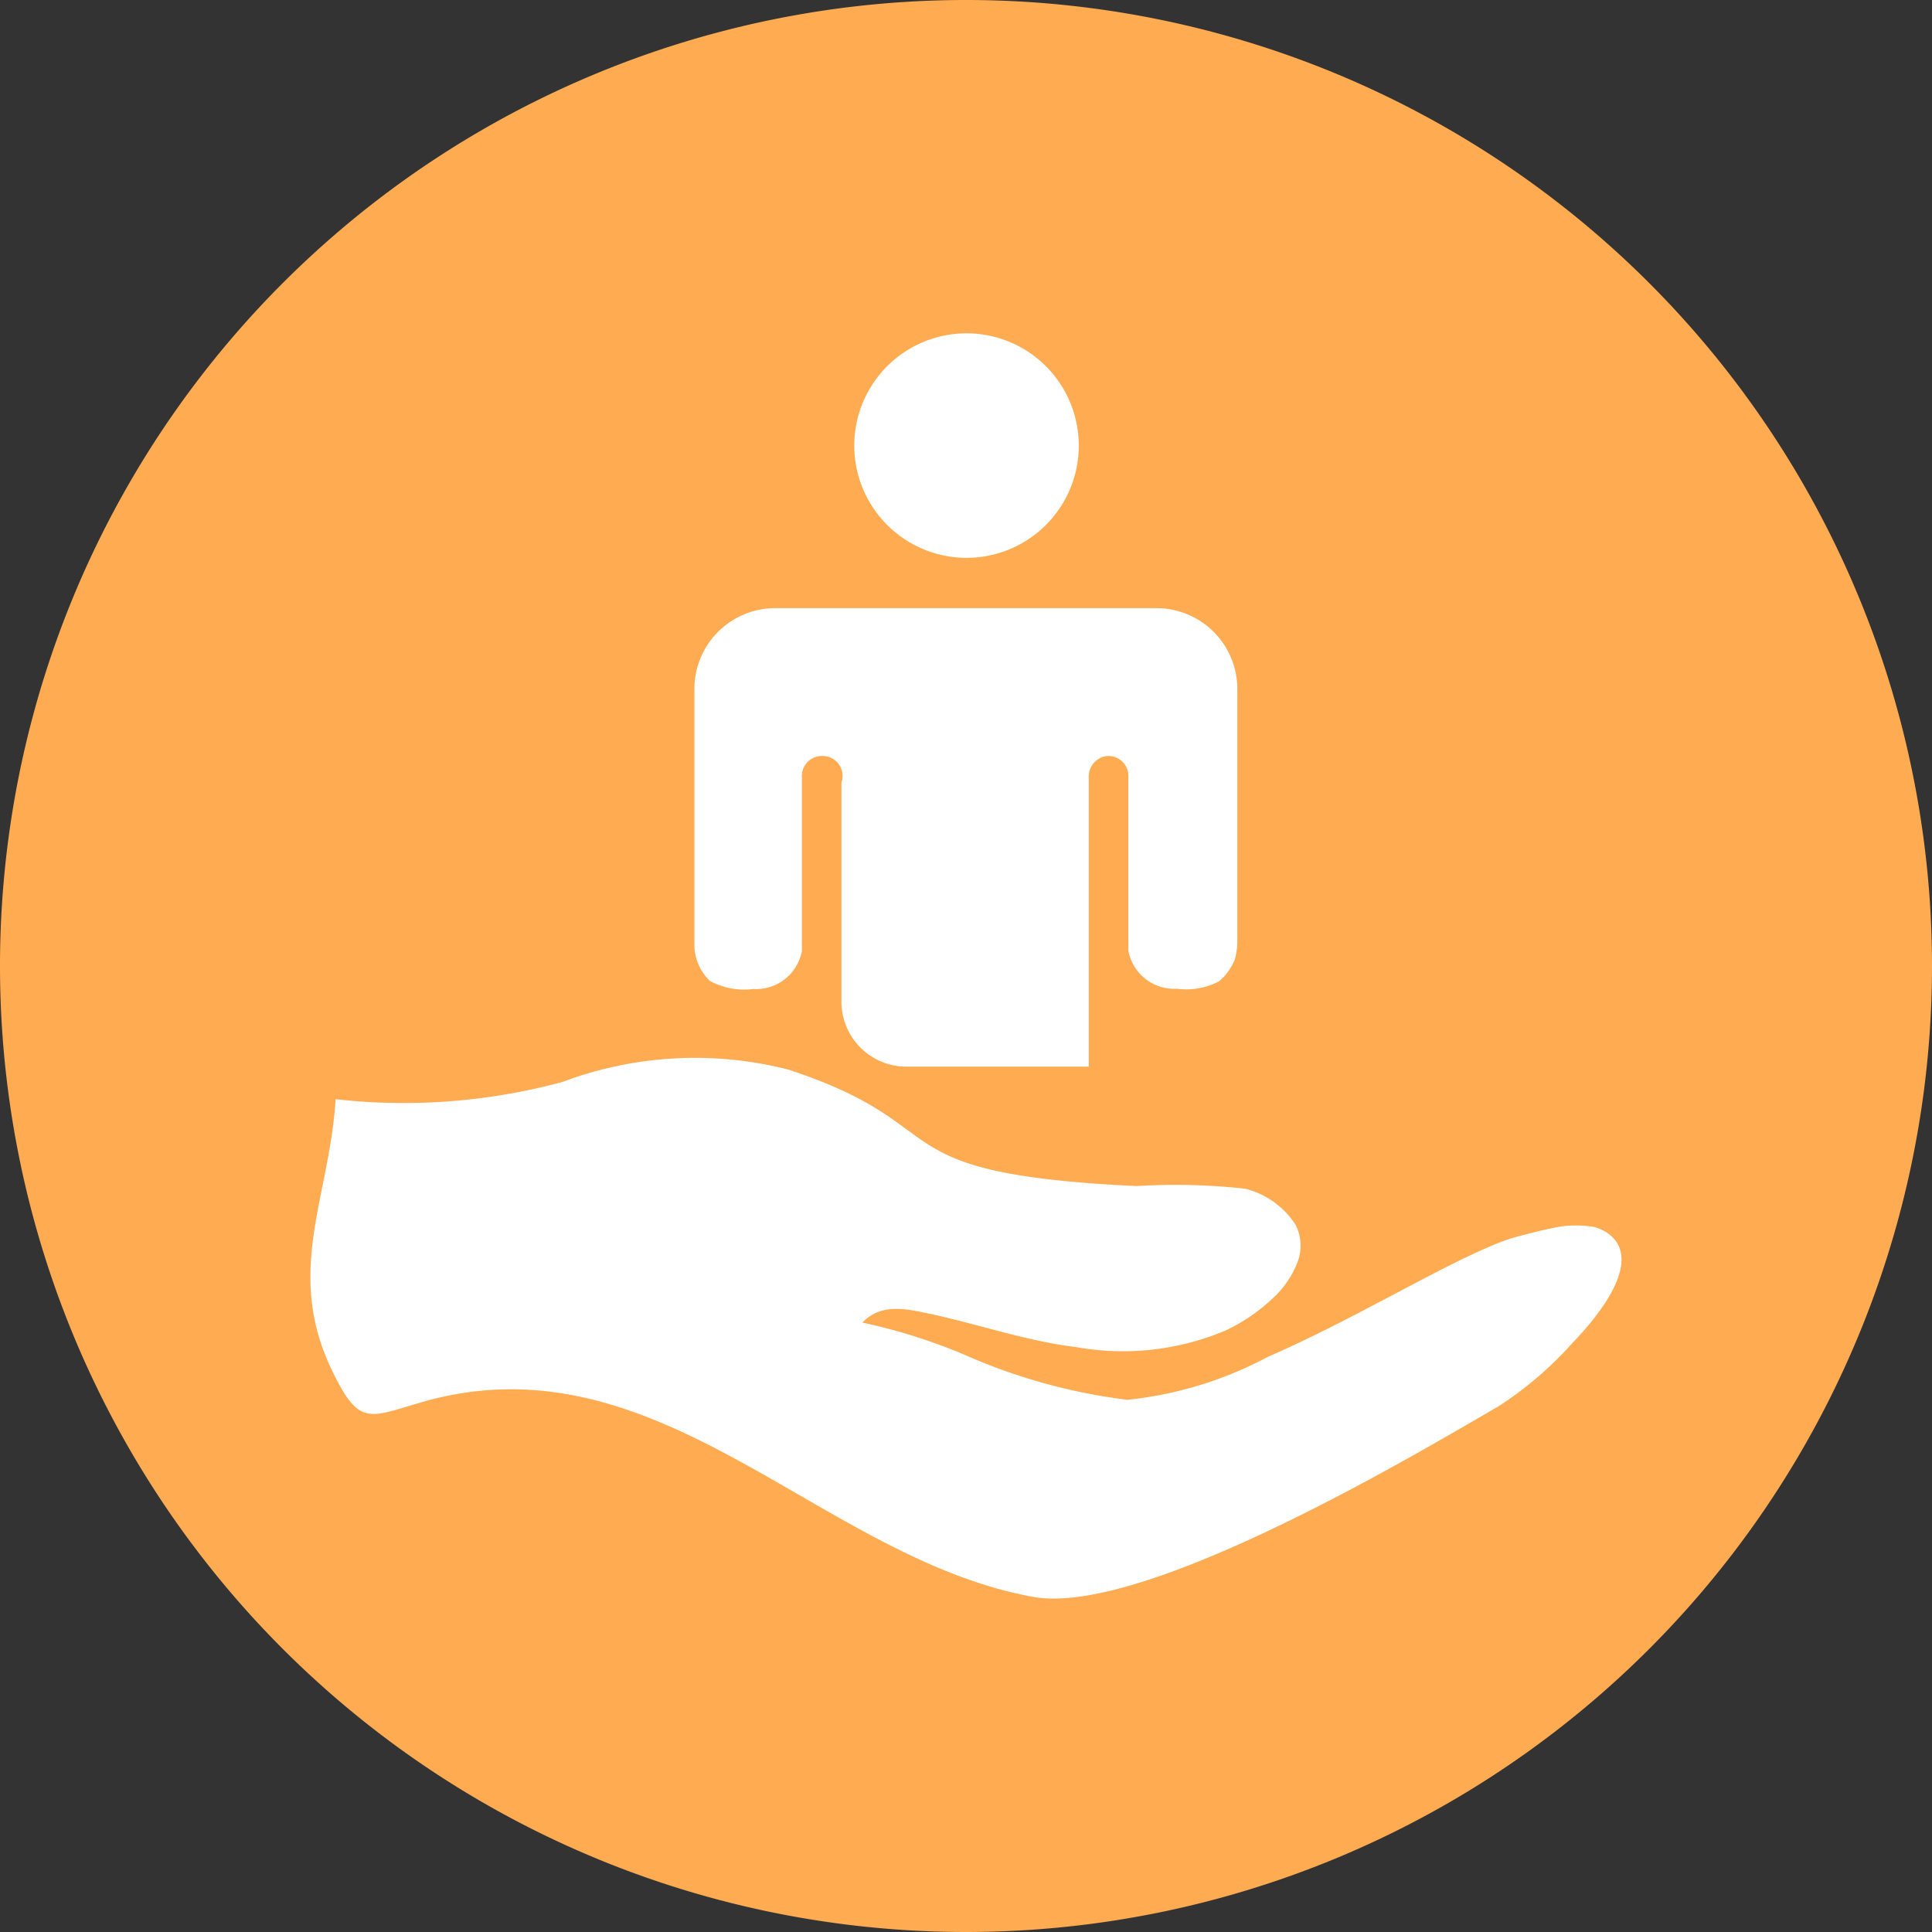
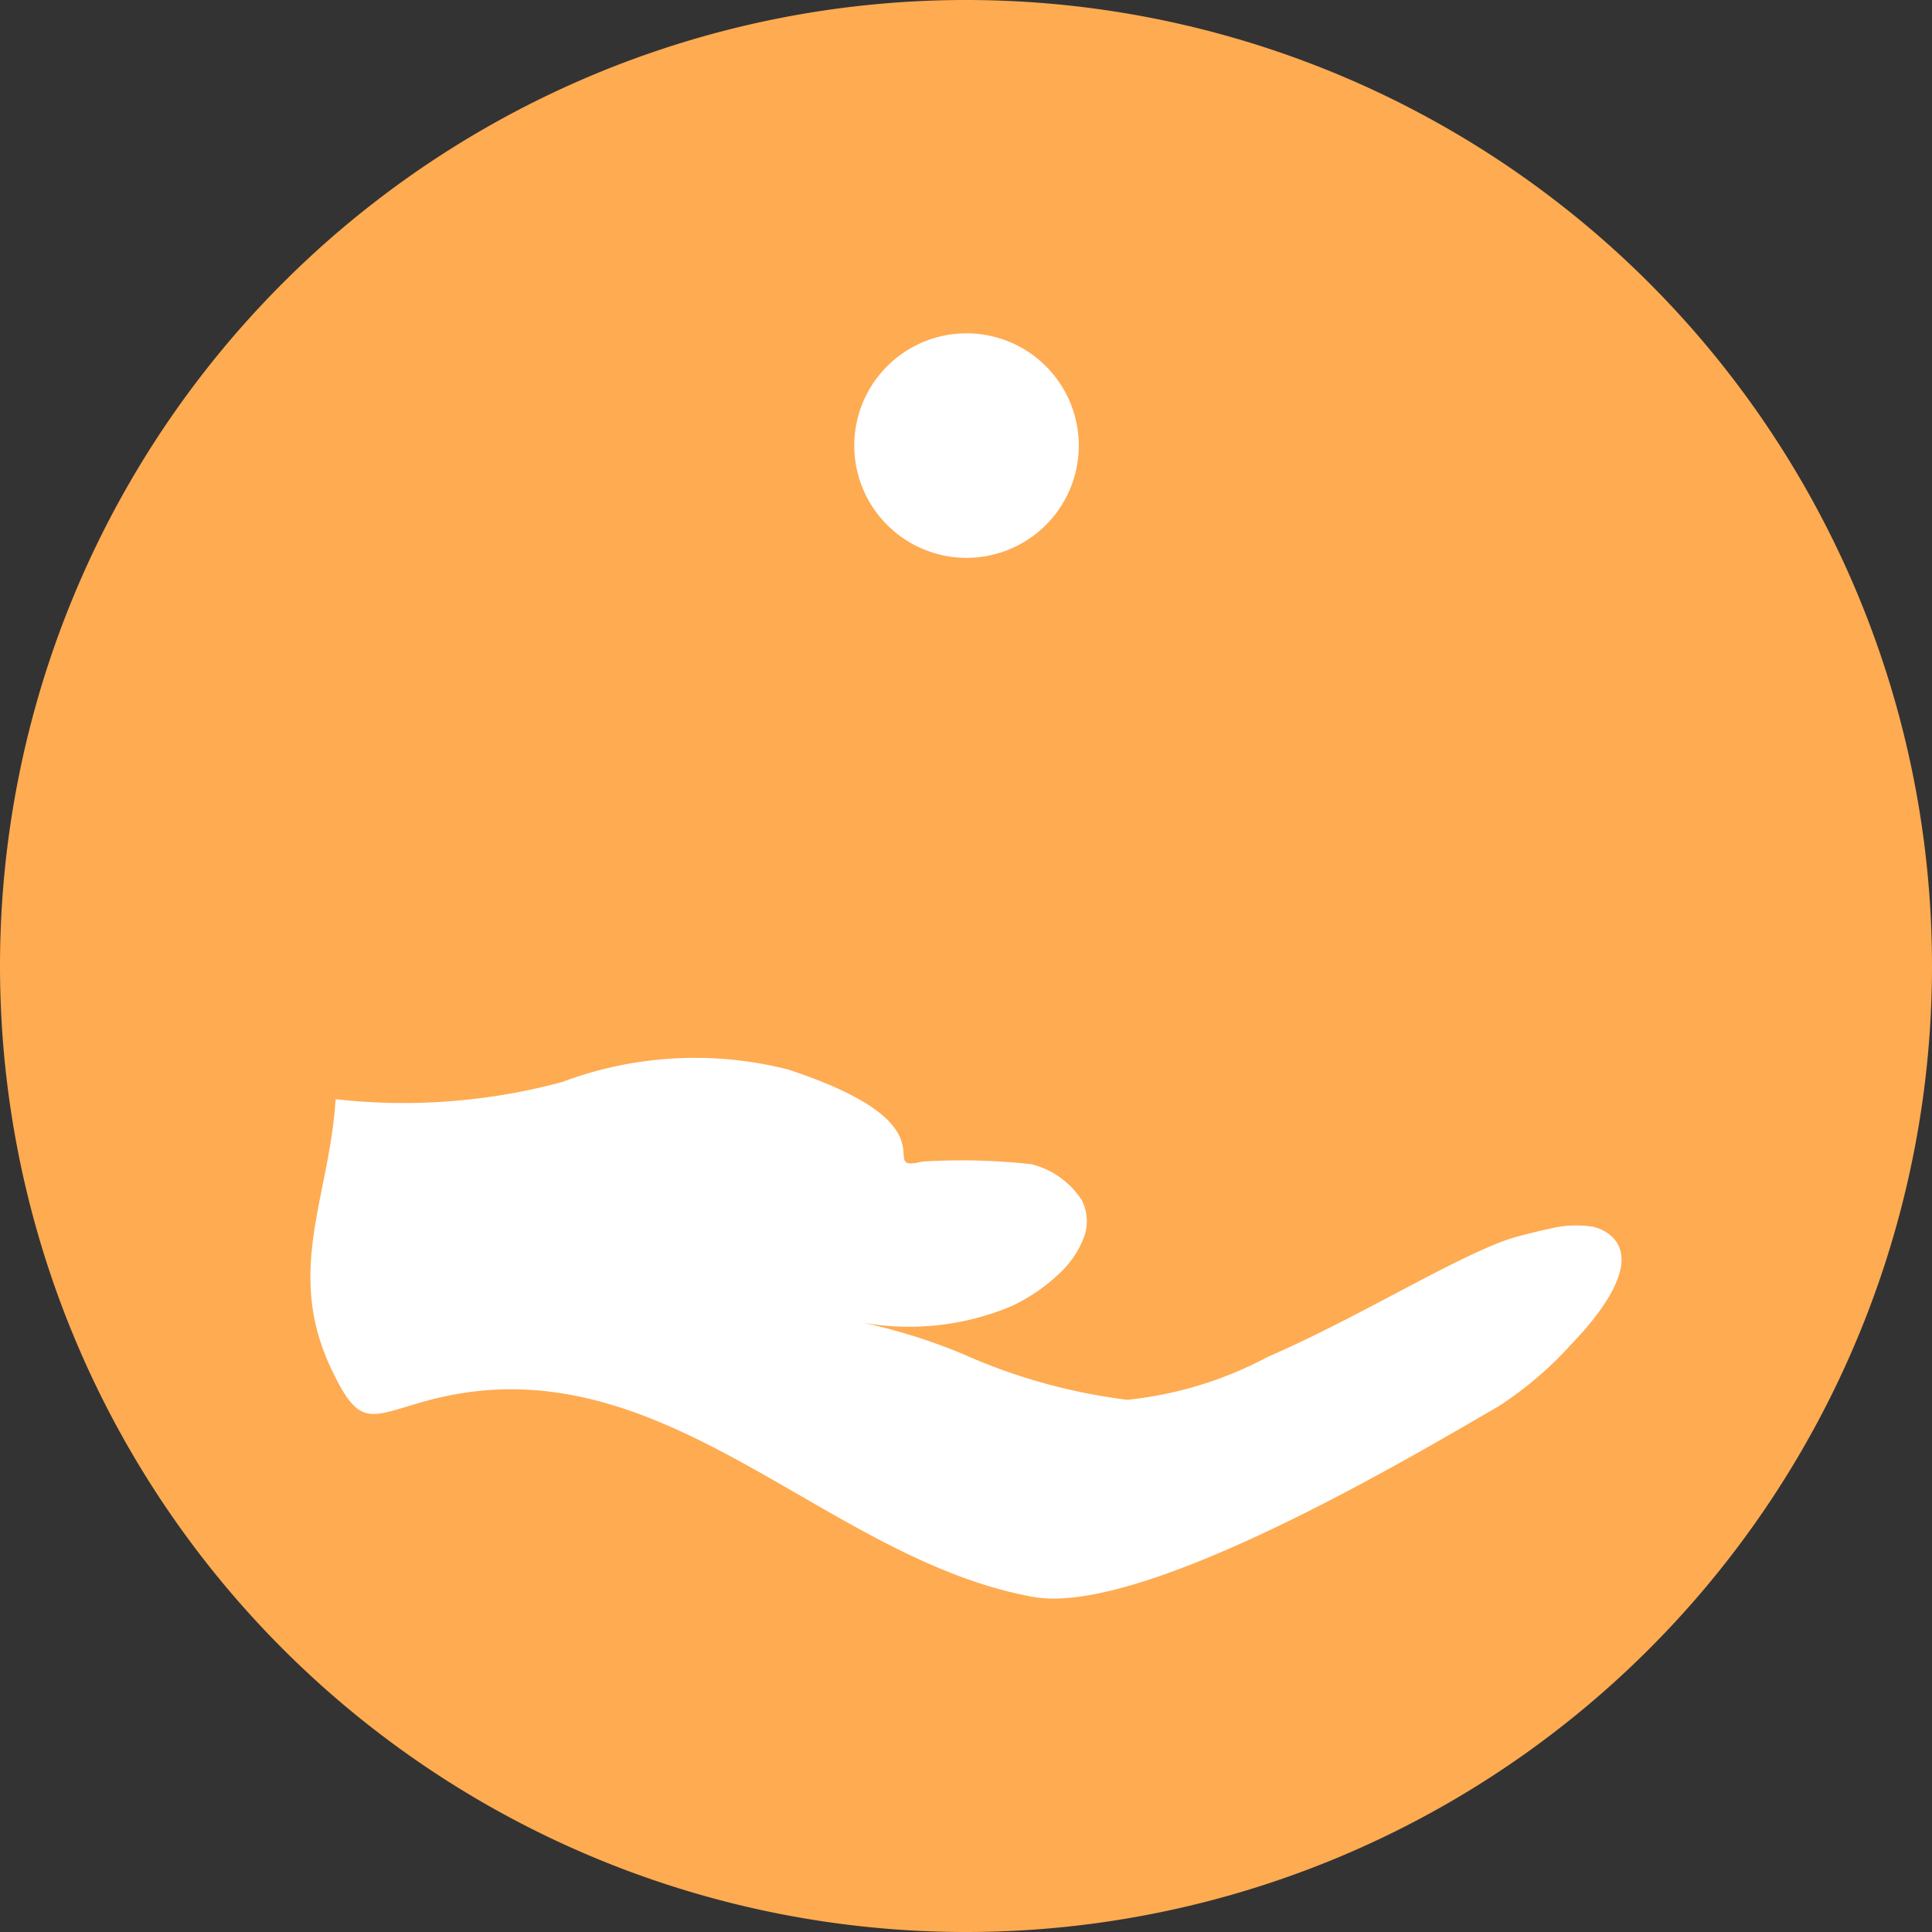
<svg xmlns="http://www.w3.org/2000/svg" id="icon_table_primary" width="28.69" height="28.69" viewBox="0 0 28.69 28.69">
  <rect x="0" y="0" width="28.69" height="28.69" fill="#333333" stroke="none" />
  <defs>
    <clipPath id="clip-path">
      <rect id="Rectangle_207" data-name="Rectangle 207" width="19.478" height="18.789" fill="none" />
    </clipPath>
  </defs>
  <path id="Path_739" data-name="Path 739" d="M0,0A14.345,14.345,0,0,0,14.345-14.345,14.344,14.344,0,0,0,0-28.69,14.344,14.344,0,0,0-14.345-14.345,14.345,14.345,0,0,0,0,0" transform="translate(14.345 28.69)" fill="#ffab51" />
  <g id="Group_484" data-name="Group 484" transform="translate(4.606 4.951)">
    <g id="Group_481" data-name="Group 481" transform="translate(0 0)" clip-path="url(#clip-path)">
-       <path id="Path_812" data-name="Path 812" d="M19.029,19.982a1.59,1.59,0,0,0-.613.029c-.151.031-.3.07-.417.1a2.943,2.943,0,0,0-.463.159c-.834.349-2.1,1.119-3.313,1.645a5.662,5.662,0,0,1-2.088.639,8.57,8.57,0,0,1-2.445-.681A8.491,8.491,0,0,0,8.2,21.407c.29-.3.668-.2,1.035-.123.714.155,1.412.4,2.139.487a3.924,3.924,0,0,0,2.215-.244,2.682,2.682,0,0,0,.7-.475,1.428,1.428,0,0,0,.369-.532.684.684,0,0,0-.026-.567,1.25,1.25,0,0,0-.749-.534,9.42,9.42,0,0,0-1.614-.039C8.336,19.191,9.683,18.5,7.1,17.65a5.6,5.6,0,0,0-3.355.184,9.035,9.035,0,0,1-3.367.256c-.092,1.461-.752,2.549-.067,4,.426.9.567.716,1.4.484,3.49-.967,5.87,2.337,9.027,2.907,1.675.3,5.848-2.221,6.9-2.825a5.365,5.365,0,0,0,1.1-.939c.29-.3,1.066-1.167.578-1.6a.618.618,0,0,0-.292-.138" transform="translate(0 -6.718)" fill="#fff" />
+       <path id="Path_812" data-name="Path 812" d="M19.029,19.982a1.59,1.59,0,0,0-.613.029c-.151.031-.3.07-.417.1a2.943,2.943,0,0,0-.463.159c-.834.349-2.1,1.119-3.313,1.645a5.662,5.662,0,0,1-2.088.639,8.57,8.57,0,0,1-2.445-.681A8.491,8.491,0,0,0,8.2,21.407a3.924,3.924,0,0,0,2.215-.244,2.682,2.682,0,0,0,.7-.475,1.428,1.428,0,0,0,.369-.532.684.684,0,0,0-.026-.567,1.25,1.25,0,0,0-.749-.534,9.42,9.42,0,0,0-1.614-.039C8.336,19.191,9.683,18.5,7.1,17.65a5.6,5.6,0,0,0-3.355.184,9.035,9.035,0,0,1-3.367.256c-.092,1.461-.752,2.549-.067,4,.426.9.567.716,1.4.484,3.49-.967,5.87,2.337,9.027,2.907,1.675.3,5.848-2.221,6.9-2.825a5.365,5.365,0,0,0,1.1-.939c.29-.3,1.066-1.167.578-1.6a.618.618,0,0,0-.292-.138" transform="translate(0 -6.718)" fill="#fff" />
      <path id="Path_813" data-name="Path 813" d="M14.518,3.309a1.667,1.667,0,1,0-1.361-1.36,1.669,1.669,0,0,0,1.361,1.36" transform="translate(-5.053 0)" fill="#fff" />
-       <path id="Path_814" data-name="Path 814" d="M10.137,12.289a.261.261,0,0,1,.044,0,.692.692,0,0,0,.689-.566v-.068a.329.329,0,0,1,0-.043V9.122a.294.294,0,0,1,.294-.294h0a.295.295,0,0,1,.293.393v2.432c0,.027,0,.053,0,.079v.743a.966.966,0,0,0,.966.966h2.707v-1.71c0-.026,0-.051,0-.078V9.138a.305.305,0,0,1,.245-.306.294.294,0,0,1,.343.29v2.488a.242.242,0,0,1,0,.042v.066a.692.692,0,0,0,.689.567.261.261,0,0,1,.044,0,1.054,1.054,0,0,0,.614-.111.844.844,0,0,0,.233-.322.988.988,0,0,0,.038-.282.231.231,0,0,1,0-.029V7.832a1.2,1.2,0,0,0-1.2-1.2H10.474a1.2,1.2,0,0,0-1.2,1.2v3.82a.749.749,0,0,0,.23.516,1.072,1.072,0,0,0,.632.121" transform="translate(-3.568 -2.552)" fill="#fff" />
    </g>
  </g>
</svg>